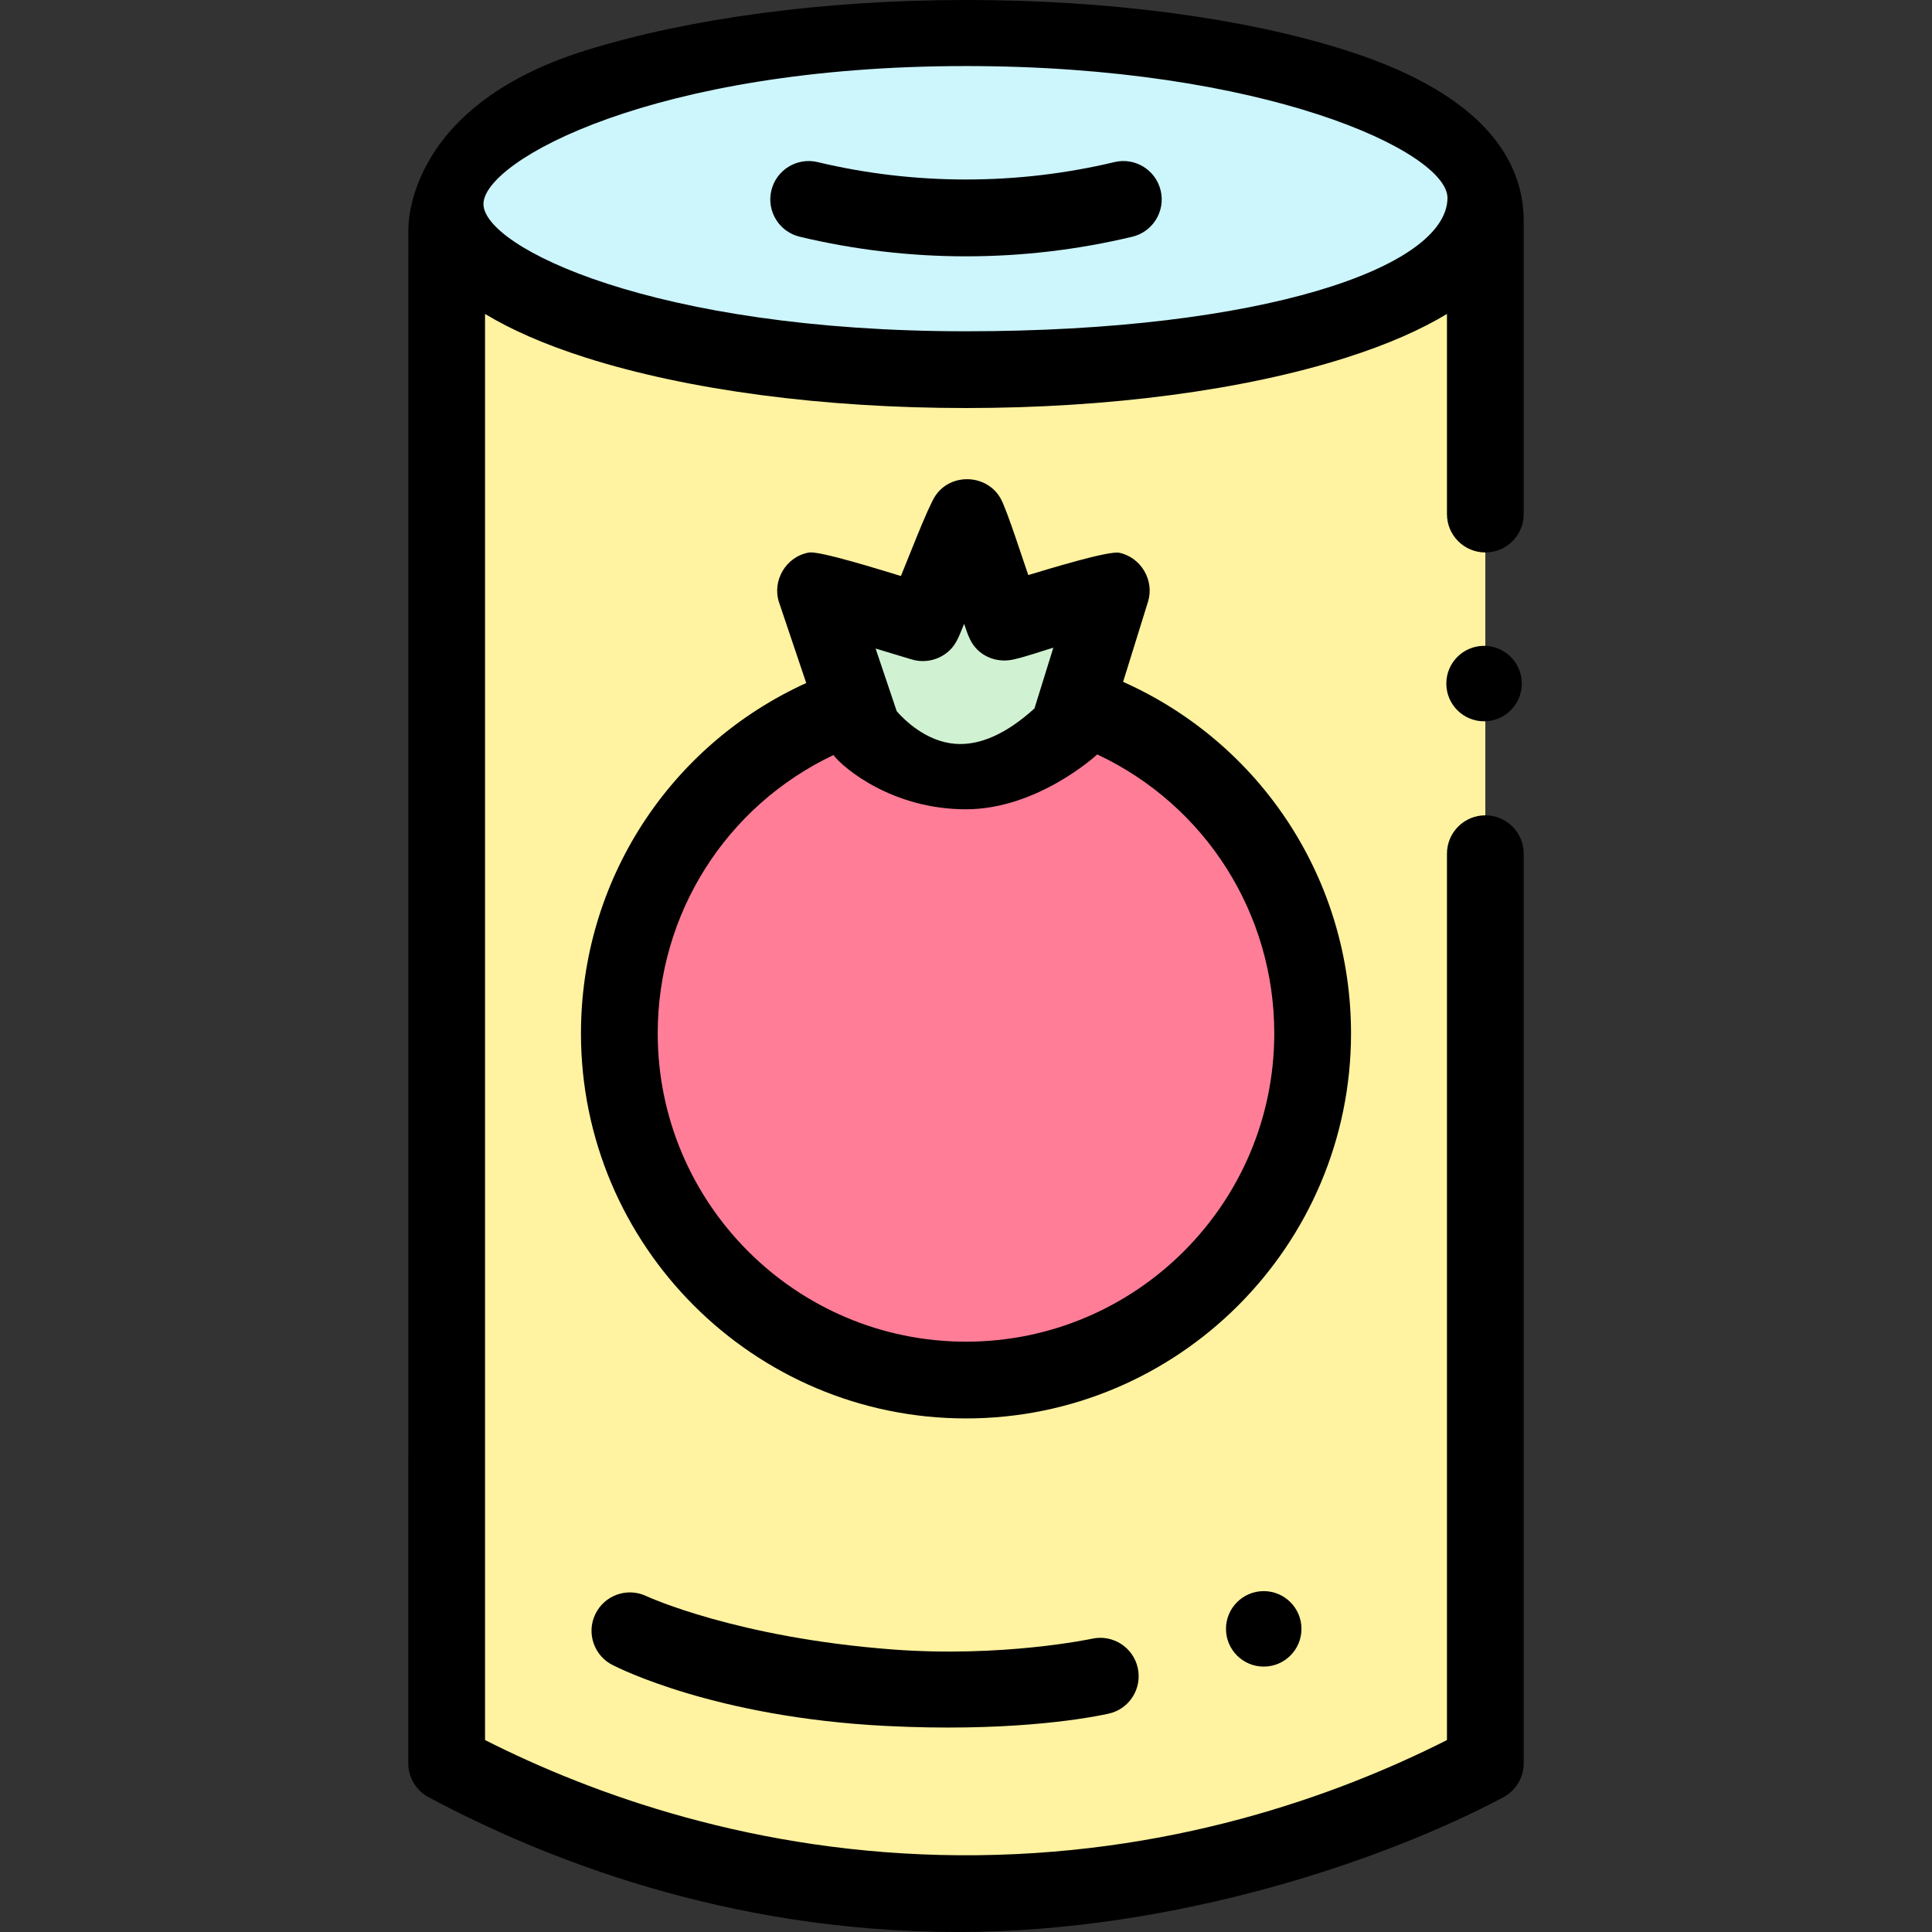
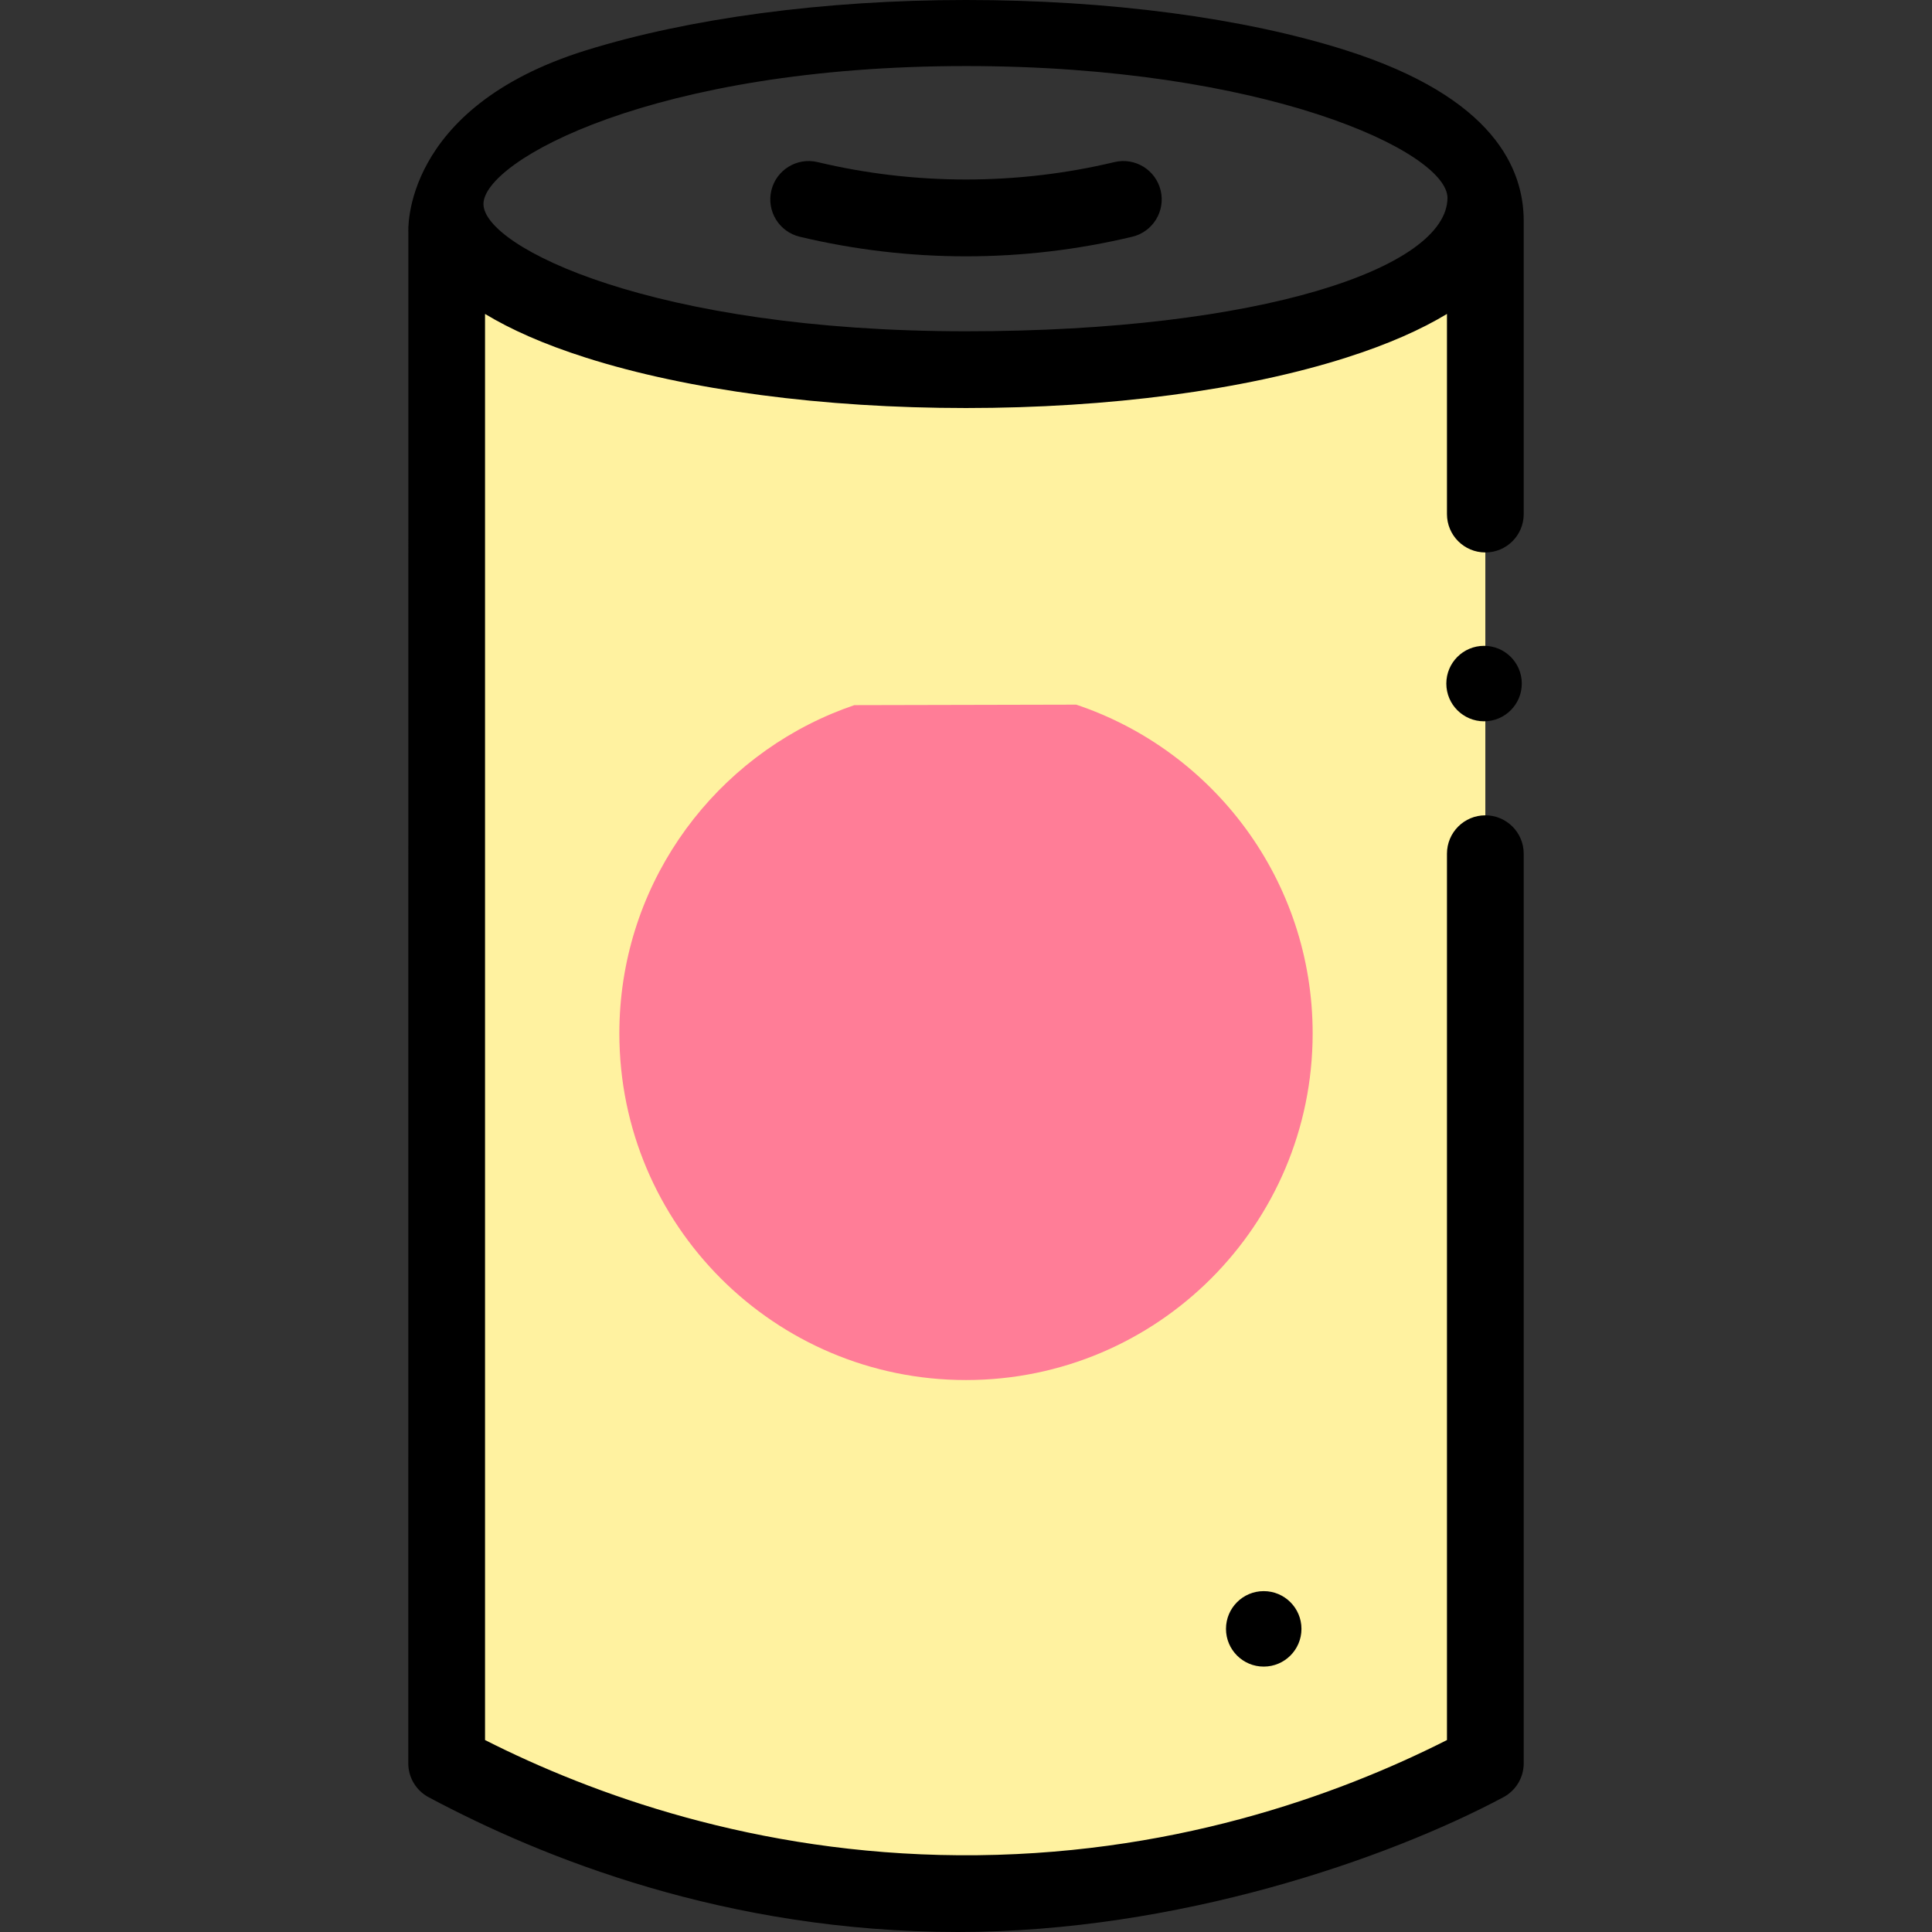
<svg xmlns="http://www.w3.org/2000/svg" width="512" viewBox="0 0 512 512" height="512" id="Capa_1">
  <rect x="0" y="0" width="512" height="512" fill="#333333" stroke="none" />
  <g>
    <g>
-       <ellipse ry="43.896" rx="138.047" fill-rule="evenodd" fill="#ccf5fc" cy="54.066" cx="256" clip-rule="evenodd" />
      <path fill-rule="evenodd" fill="#fff2a0" d="m118.37 59.09v408.216c23.289 12.438 71.334 34.075 135.596 34.524 66.55.465 116.276-22.034 139.664-34.524 0-80.779 0-404.799 0-404.799s-38.306 35.933-135.257 35.933-140.003-39.35-140.003-39.35z" clip-rule="evenodd" />
      <path fill="#ff7d97" d="m285.21 186.738c36.422 12.206 62.656 46.597 62.656 87.124 0 50.735-41.131 91.866-91.866 91.866s-91.866-41.131-91.866-91.866c0-38.138 23.242-70.843 56.328-84.737 1.948-.818 3.931-1.571 5.945-2.256" />
-       <path fill-rule="evenodd" fill="#d0f2d2" d="m228.583 195.993-12.468-34.819 28.475 10.014 11.715-32.579 9.834 32.437 28.384-9.872-11.461 34.677c-3.973 2.851-13.873 9.101-27.57 9.031-13.291-.069-22.916-6.051-26.909-8.889z" clip-rule="evenodd" />
    </g>
    <g>
      <path d="m403.8 58.573c0-13.778-7.828-32.748-47.104-45.238-27.044-8.599-62.805-13.335-100.696-13.335s-73.597 4.912-100.695 13.335c-49.138 15.273-47.084 48.24-47.084 48.24l-.02 405.731c0 3.754 2.068 7.202 5.379 8.971 30.07 16.059 78.822 35.723 140.315 35.723 58.038 0 113.895-19.366 144.525-35.723 3.312-1.769 5.379-5.217 5.379-8.971v-241.068c0-5.616-4.553-10.17-10.17-10.17s-10.17 4.554-10.17 10.17v234.894c-29.166 14.759-73.906 30.931-129.423 30.529-53.814-.375-97.178-16.2-125.497-30.529v-377.936c6.711 4.062 15.442 8.001 26.765 11.602 27.043 8.599 62.804 13.335 100.695 13.335s73.652-4.736 100.695-13.335c11.323-3.601 20.054-7.54 26.765-11.602v53.041c0 5.616 4.553 10.17 10.17 10.17s10.17-4.554 10.17-10.17v-77.664zm-147.8 29.22c-82.741 0-127.877-22.28-127.877-33.727s45.136-36.56 127.877-36.56c79.016 0 127.545 22.628 127.6 34.951-.14 18.525-49.41 35.336-127.6 35.336z" />
      <circle r="10" cy="181.153" cx="393.291" />
-       <path d="m297.634 180.697 6.6-21.238c1.748-5.625-1.833-11.741-7.597-12.966-2.853-.607-18.793 4.313-24.133 5.906-1.164-3.294-5.554-16.992-7.24-20.133-3.567-6.646-13.248-7.1-17.417-.826-1.944 2.925-7.515 17.439-9.095 21.21-5.438-1.641-21.533-6.703-24.366-6.221-6.057 1.03-9.87 7.444-7.91 13.26l7.184 21.318c-36.401 16.576-59.697 52.576-59.697 92.855 0 56.263 45.773 102.036 102.036 102.036s102.036-45.773 102.036-102.036c.001-40.484-23.615-76.734-60.401-93.165zm-55.983-5.928c3.808 1.151 8.045-.081 10.641-3.092 1.55-1.799 2.3-4.201 3.205-6.36.788 2.23 1.431 4.54 3.038 6.349 2.561 2.881 6.416 3.936 10.122 3.089 3.537-.809 7.015-2.077 10.492-3.114l-5.006 16.109c-7.457 6.755-14.536 9.896-21.058 9.367-7.71-.636-13.413-6.314-15.442-8.637l-5.597-16.609zm14.349 180.79c-45.048 0-81.697-36.65-81.697-81.697 0-31.79 18.128-60.242 46.559-73.762 2.692 3.498 15.646 14.368 35.138 14.368 18.941 0 34.578-14.314 34.775-14.544 28.628 13.451 46.922 42.055 46.922 73.938 0 45.047-36.649 81.697-81.697 81.697z" />
-       <path d="m289.427 434.272c-.234.051-23.815 5.064-52.995 2.847-41.167-3.132-64.704-13.929-65.148-14.135-5.065-2.4-11.122-.247-13.535 4.817-2.416 5.071-.263 11.139 4.807 13.555 1.075.511 26.781 13.753 72.332 16.043 30.942 1.556 51.112-1.58 58.882-3.257 5.486-1.184 8.949-6.615 7.753-12.099-1.194-5.484-6.612-8.965-12.096-7.771z" />
      <circle r="10" cy="431.666" cx="334.9" />
      <path d="m295.332 42.956c-25.734 6.151-52.929 6.151-78.663 0-5.46-1.301-10.949 2.066-12.255 7.528-1.305 5.462 2.065 10.949 7.527 12.255 14.414 3.444 29.238 5.191 44.06 5.191s29.646-1.747 44.06-5.191c5.462-1.306 8.832-6.793 7.527-12.255-1.307-5.463-6.79-8.834-12.256-7.528z" />
    </g>
  </g>
</svg>